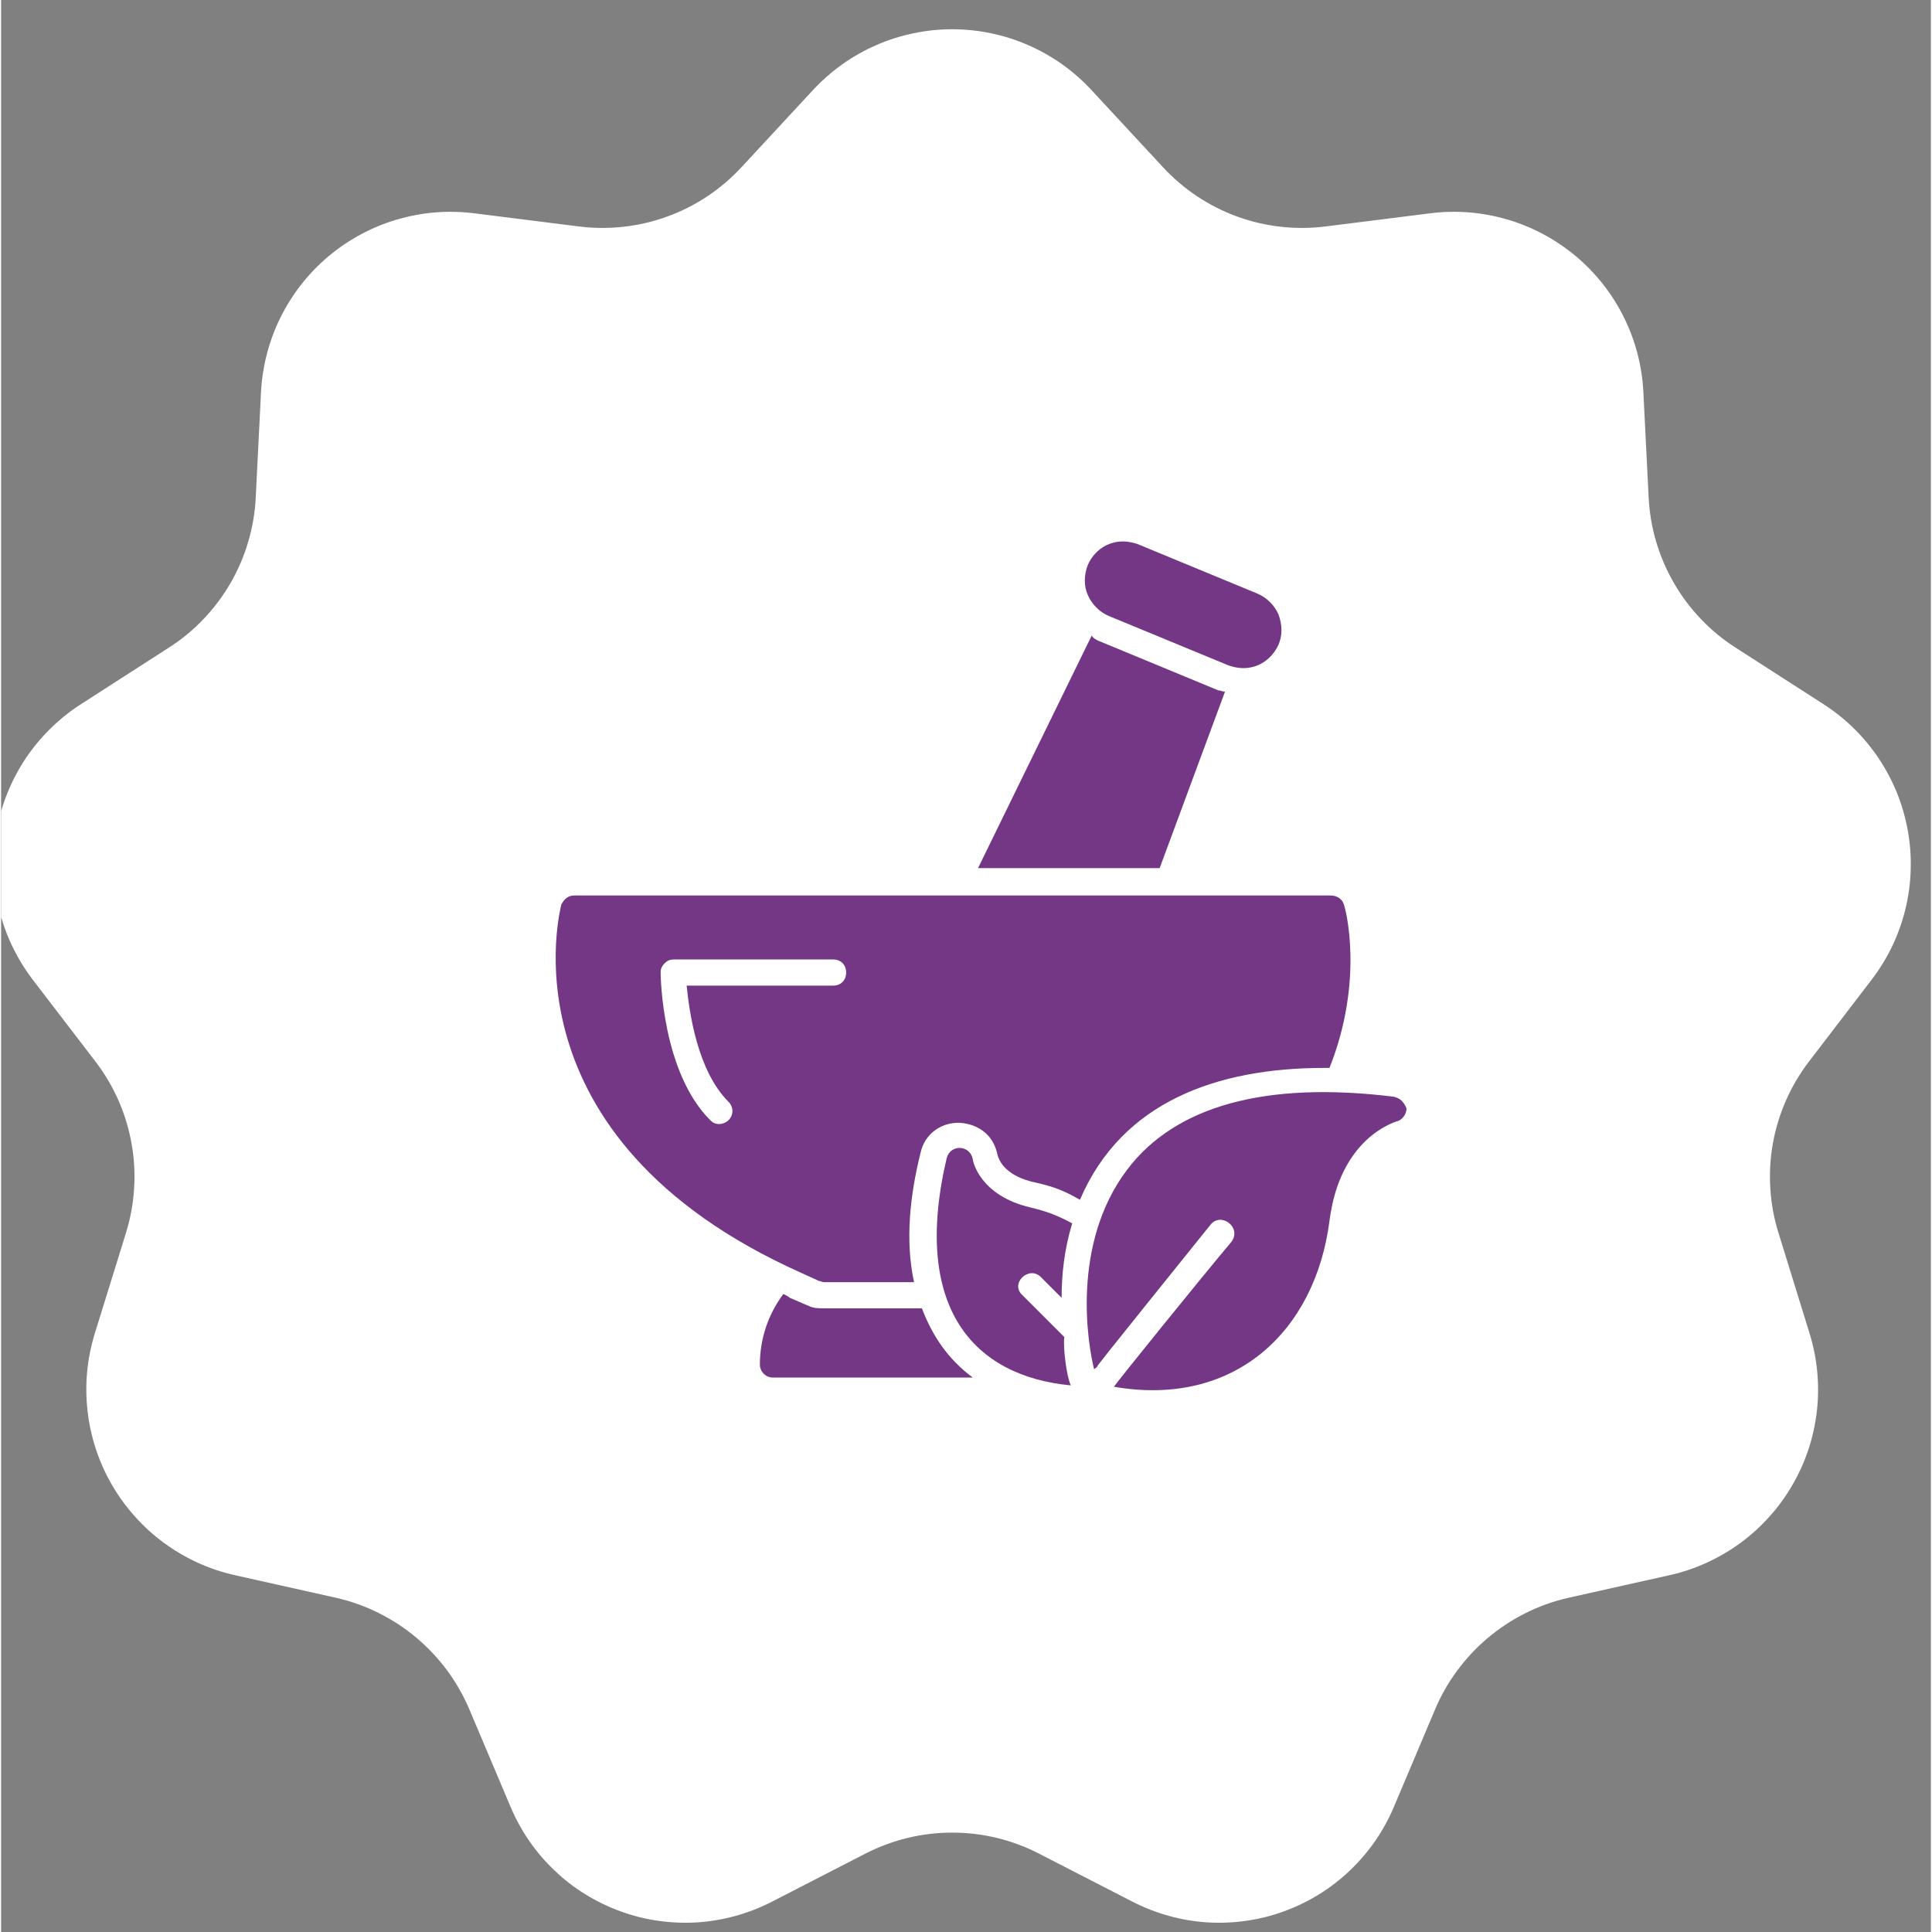
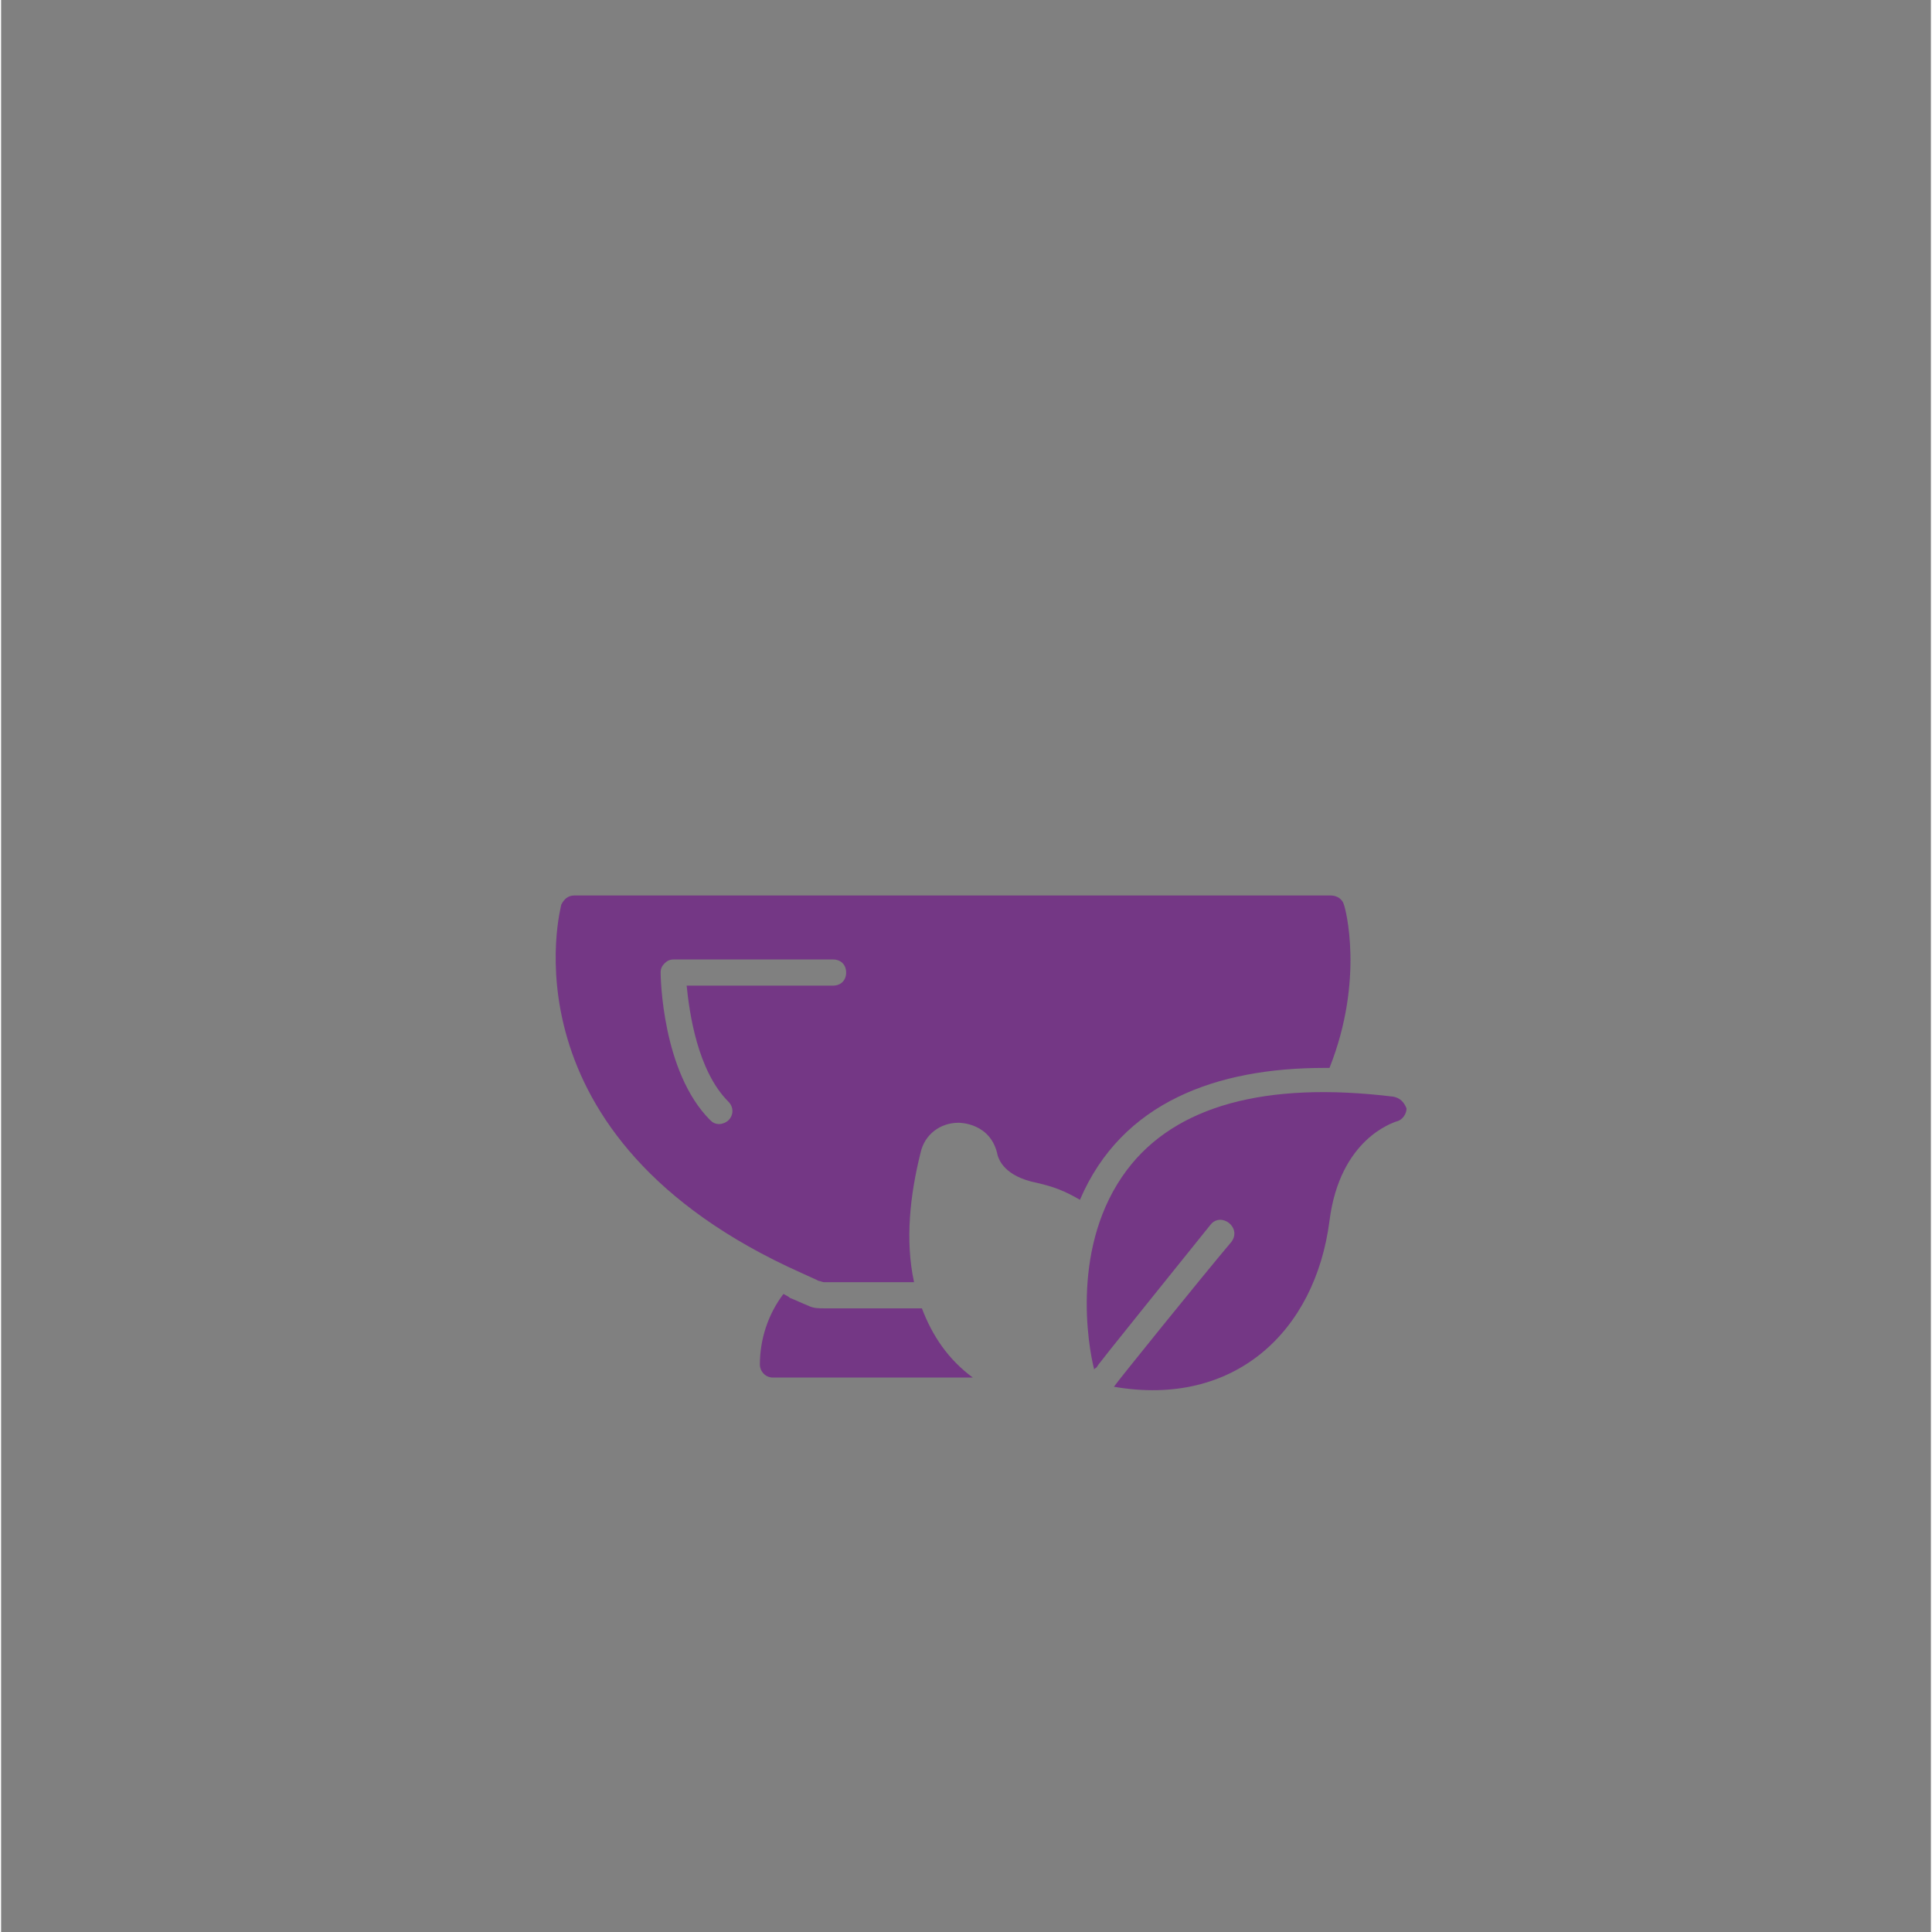
<svg xmlns="http://www.w3.org/2000/svg" version="1.0" preserveAspectRatio="xMidYMid meet" height="140" viewBox="0 0 104.88 105" zoomAndPan="magnify" width="140">
  <rect x="0" y="0" width="104.88" height="105" fill="#808080" stroke="none" />
  <defs>
    <clipPath id="0dc08c47dc">
-       <path clip-rule="nonzero" d="M 0 1.504 L 104 1.504 L 104 104.883 L 0 104.883 Z M 0 1.504" />
-     </clipPath>
+       </clipPath>
    <clipPath id="7debe8aa4a">
-       <path clip-rule="nonzero" d="M 58 29.371 L 70 29.371 L 70 37 L 58 37 Z M 58 29.371" />
-     </clipPath>
+       </clipPath>
    <clipPath id="072b6143cc">
-       <path clip-rule="nonzero" d="M 50.109 62.008 L 58.516 62.008 L 58.516 75.555 L 50.109 75.555 Z M 50.109 62.008" />
-     </clipPath>
+       </clipPath>
    <clipPath id="7a01709f49">
      <path clip-rule="nonzero" d="M 59 59 L 76.383 59 L 76.383 75.555 L 59 75.555 Z M 59 59" />
    </clipPath>
  </defs>
  <g clip-path="url(#0dc08c47dc)">
    <path fill-rule="nonzero" fill-opacity="1" d="M 85.145 86.844 L 90.699 85.602 C 91.395 85.445 92.066 85.219 92.711 84.922 C 93.359 84.625 93.969 84.266 94.543 83.844 C 95.117 83.422 95.641 82.945 96.113 82.414 C 96.59 81.887 97.004 81.312 97.359 80.695 C 97.715 80.082 98.008 79.434 98.23 78.758 C 98.453 78.082 98.602 77.391 98.684 76.684 C 98.762 75.977 98.77 75.27 98.703 74.559 C 98.637 73.852 98.5 73.156 98.289 72.477 L 96.602 67.023 C 96.355 66.238 96.207 65.438 96.156 64.617 C 96.102 63.801 96.145 62.984 96.285 62.176 C 96.43 61.367 96.664 60.586 96.992 59.832 C 97.32 59.082 97.734 58.379 98.23 57.723 L 101.688 53.207 C 102.117 52.637 102.488 52.031 102.793 51.391 C 103.098 50.746 103.332 50.078 103.5 49.387 C 103.668 48.695 103.762 47.992 103.781 47.281 C 103.805 46.566 103.754 45.863 103.629 45.16 C 103.504 44.461 103.309 43.777 103.047 43.117 C 102.781 42.457 102.449 41.828 102.055 41.234 C 101.66 40.645 101.211 40.098 100.703 39.598 C 100.195 39.098 99.641 38.656 99.043 38.27 L 94.262 35.195 C 93.57 34.754 92.941 34.234 92.375 33.637 C 91.809 33.043 91.32 32.391 90.91 31.68 C 90.5 30.969 90.18 30.219 89.945 29.43 C 89.715 28.641 89.578 27.836 89.539 27.016 L 89.254 21.32 C 89.219 20.609 89.113 19.91 88.934 19.223 C 88.754 18.535 88.508 17.875 88.191 17.238 C 87.875 16.602 87.496 16.004 87.059 15.445 C 86.617 14.887 86.125 14.379 85.582 13.922 C 85.035 13.465 84.449 13.07 83.824 12.734 C 83.199 12.398 82.543 12.129 81.863 11.93 C 81.18 11.73 80.484 11.602 79.777 11.543 C 79.066 11.488 78.363 11.504 77.656 11.594 L 72 12.305 C 71.184 12.41 70.367 12.414 69.551 12.324 C 68.734 12.234 67.941 12.047 67.168 11.766 C 66.398 11.484 65.672 11.117 64.988 10.66 C 64.305 10.203 63.684 9.672 63.129 9.07 L 59.262 4.898 C 58.777 4.375 58.246 3.91 57.668 3.496 C 57.09 3.086 56.473 2.738 55.82 2.453 C 55.172 2.168 54.496 1.953 53.801 1.809 C 53.105 1.664 52.402 1.59 51.691 1.59 C 50.98 1.59 50.277 1.664 49.582 1.809 C 48.887 1.953 48.211 2.168 47.559 2.453 C 46.91 2.738 46.293 3.086 45.715 3.496 C 45.137 3.91 44.605 4.375 44.121 4.898 L 40.254 9.07 C 39.699 9.672 39.078 10.203 38.395 10.66 C 37.711 11.117 36.984 11.484 36.211 11.766 C 35.441 12.047 34.645 12.234 33.828 12.324 C 33.012 12.414 32.195 12.41 31.383 12.305 L 25.727 11.594 C 25.02 11.504 24.312 11.488 23.605 11.543 C 22.898 11.602 22.203 11.73 21.52 11.93 C 20.84 12.129 20.184 12.398 19.559 12.734 C 18.93 13.07 18.348 13.465 17.801 13.922 C 17.258 14.379 16.766 14.887 16.324 15.445 C 15.887 16.004 15.508 16.602 15.191 17.238 C 14.875 17.875 14.629 18.535 14.449 19.223 C 14.27 19.91 14.16 20.609 14.125 21.32 L 13.84 27.016 C 13.801 27.836 13.668 28.641 13.434 29.43 C 13.203 30.219 12.883 30.969 12.473 31.68 C 12.062 32.391 11.574 33.043 11.008 33.637 C 10.441 34.234 9.812 34.754 9.121 35.195 L 4.34 38.27 C 3.738 38.656 3.188 39.098 2.68 39.598 C 2.172 40.098 1.719 40.645 1.324 41.234 C 0.93 41.828 0.602 42.457 0.336 43.117 C 0.07 43.777 -0.121 44.457 -0.246 45.16 C -0.371 45.863 -0.422 46.566 -0.402 47.281 C -0.379 47.992 -0.285 48.695 -0.117 49.387 C 0.051 50.078 0.285 50.746 0.59 51.391 C 0.895 52.031 1.262 52.637 1.691 53.207 L 5.152 57.723 C 5.648 58.379 6.062 59.082 6.391 59.832 C 6.719 60.586 6.953 61.367 7.094 62.176 C 7.238 62.984 7.281 63.801 7.227 64.617 C 7.176 65.438 7.023 66.238 6.781 67.023 L 5.09 72.477 C 4.883 73.156 4.742 73.852 4.676 74.559 C 4.609 75.27 4.617 75.977 4.699 76.684 C 4.777 77.391 4.93 78.082 5.152 78.758 C 5.375 79.434 5.664 80.082 6.02 80.695 C 6.379 81.312 6.793 81.887 7.27 82.414 C 7.742 82.945 8.266 83.422 8.84 83.844 C 9.414 84.266 10.023 84.625 10.668 84.922 C 11.316 85.219 11.988 85.445 12.68 85.602 L 18.238 86.844 C 19.035 87.027 19.805 87.305 20.539 87.672 C 21.273 88.039 21.953 88.488 22.582 89.016 C 23.207 89.547 23.766 90.141 24.254 90.801 C 24.738 91.461 25.141 92.172 25.461 92.93 L 27.68 98.18 C 27.953 98.832 28.293 99.453 28.695 100.039 C 29.098 100.625 29.559 101.164 30.074 101.652 C 30.586 102.145 31.145 102.578 31.75 102.949 C 32.355 103.324 32.992 103.633 33.66 103.875 C 34.328 104.121 35.012 104.293 35.719 104.391 C 36.422 104.492 37.129 104.52 37.836 104.477 C 38.547 104.43 39.242 104.312 39.93 104.121 C 40.613 103.93 41.27 103.672 41.902 103.348 L 46.969 100.742 C 47.699 100.367 48.465 100.082 49.262 99.887 C 50.059 99.695 50.871 99.598 51.691 99.598 C 52.512 99.598 53.32 99.695 54.121 99.887 C 54.918 100.082 55.684 100.367 56.41 100.742 L 61.48 103.348 C 62.109 103.672 62.77 103.93 63.453 104.121 C 64.137 104.312 64.836 104.43 65.547 104.477 C 66.254 104.52 66.961 104.492 67.664 104.391 C 68.367 104.293 69.055 104.121 69.723 103.875 C 70.391 103.633 71.027 103.324 71.633 102.949 C 72.234 102.578 72.793 102.145 73.309 101.652 C 73.824 101.164 74.281 100.625 74.688 100.039 C 75.09 99.453 75.43 98.832 75.703 98.18 L 77.922 92.93 C 78.238 92.172 78.641 91.461 79.129 90.801 C 79.617 90.141 80.172 89.547 80.801 89.016 C 81.43 88.488 82.109 88.039 82.844 87.672 C 83.578 87.305 84.344 87.027 85.145 86.844 Z M 85.145 86.844" fill="#ffffff" />
  </g>
  <g clip-path="url(#7debe8aa4a)">
    <path fill-rule="nonzero" fill-opacity="1" d="M 69.426 35.035 C 69.066 35.812 68.359 36.312 67.508 36.312 C 67.227 36.312 66.941 36.242 66.727 36.172 L 60.191 33.473 C 59.695 33.262 59.273 32.832 59.059 32.336 C 58.844 31.84 58.844 31.273 59.059 30.703 C 59.41 29.922 60.125 29.426 60.977 29.426 C 61.258 29.426 61.543 29.496 61.758 29.566 L 68.289 32.266 C 68.789 32.48 69.211 32.902 69.426 33.398 C 69.637 33.969 69.637 34.539 69.426 35.035" fill="#743785" />
  </g>
-   <path fill-rule="nonzero" fill-opacity="1" d="M 66.516 37.59 L 62.965 47.18 L 53.094 47.18 L 59.273 34.539 C 59.344 34.68 59.484 34.75 59.625 34.82 L 66.16 37.523 C 66.301 37.523 66.371 37.59 66.516 37.59" fill="#743785" />
  <path fill-rule="nonzero" fill-opacity="1" d="M 52.809 74.867 L 41.949 74.867 C 41.52 74.867 41.238 74.512 41.238 74.16 C 41.238 72.809 41.664 71.457 42.516 70.324 C 42.656 70.395 42.797 70.465 42.871 70.539 C 43.223 70.676 43.508 70.82 43.863 70.961 C 44.148 71.105 44.43 71.105 44.715 71.105 L 50.043 71.105 C 50.609 72.594 51.461 73.871 52.809 74.867" fill="#743785" />
  <g clip-path="url(#072b6143cc)">
    <path fill-rule="nonzero" fill-opacity="1" d="M 58.137 75.293 C 52.879 74.797 49.473 71.105 51.391 62.938 C 51.602 62.16 52.672 62.227 52.809 63.008 C 52.809 63.078 53.168 64.996 56.004 65.637 C 56.859 65.848 57.43 66.062 58.211 66.488 C 57.781 67.91 57.637 69.258 57.637 70.535 L 56.504 69.402 C 55.863 68.762 54.801 69.754 55.512 70.395 L 57.781 72.664 C 57.707 73.305 57.922 74.863 58.137 75.293" fill="#743785" />
  </g>
  <g clip-path="url(#7a01709f49)">
    <path fill-rule="nonzero" fill-opacity="1" d="M 75.672 59.602 C 68.715 58.75 63.816 60.098 61.191 63.578 C 58.137 67.629 59.059 73.09 59.41 74.441 C 59.41 74.371 59.484 74.371 59.555 74.297 C 59.625 74.16 59.273 74.586 65.73 66.559 C 66.301 65.848 67.438 66.703 66.871 67.484 C 65.309 69.332 60.551 75.223 60.48 75.367 C 67.012 76.5 71.418 72.383 72.195 66.348 C 72.762 61.875 75.672 61.02 75.816 60.953 C 76.172 60.883 76.383 60.523 76.383 60.242 C 76.238 59.883 76.027 59.676 75.672 59.602" fill="#743785" />
  </g>
  <path fill-rule="nonzero" fill-opacity="1" d="M 45.215 53.566 L 37.258 53.566 C 37.402 54.988 37.828 58.18 39.535 59.883 C 39.816 60.172 39.816 60.594 39.535 60.879 C 39.391 61.02 39.176 61.09 39.035 61.09 C 38.824 61.09 38.68 61.02 38.539 60.879 C 35.914 58.254 35.844 53.07 35.844 52.855 C 35.844 52.641 35.914 52.504 36.055 52.359 C 36.195 52.219 36.34 52.145 36.555 52.145 L 45.215 52.145 C 45.637 52.145 45.926 52.43 45.926 52.855 C 45.926 53.281 45.637 53.566 45.215 53.566 Z M 72.977 49.164 C 72.906 48.883 72.621 48.668 72.266 48.668 L 31.152 48.668 C 30.801 48.668 30.586 48.883 30.445 49.164 C 30.445 49.234 26.965 61.801 43.508 69.188 C 43.797 69.328 44.148 69.469 44.43 69.613 C 44.504 69.613 44.645 69.684 44.715 69.684 L 49.617 69.684 C 49.121 67.41 49.402 64.926 49.969 62.656 C 50.184 61.66 51.035 61.02 52.031 61.02 C 52.102 61.02 53.805 61.02 54.16 62.793 C 54.23 63.008 54.516 63.934 56.293 64.285 C 57.215 64.5 57.781 64.711 58.633 65.207 C 60.906 59.883 66.086 58.039 71.91 58.039 L 72.195 58.039 C 74.113 53.211 73.047 49.305 72.977 49.164" fill="#743785" />
</svg>